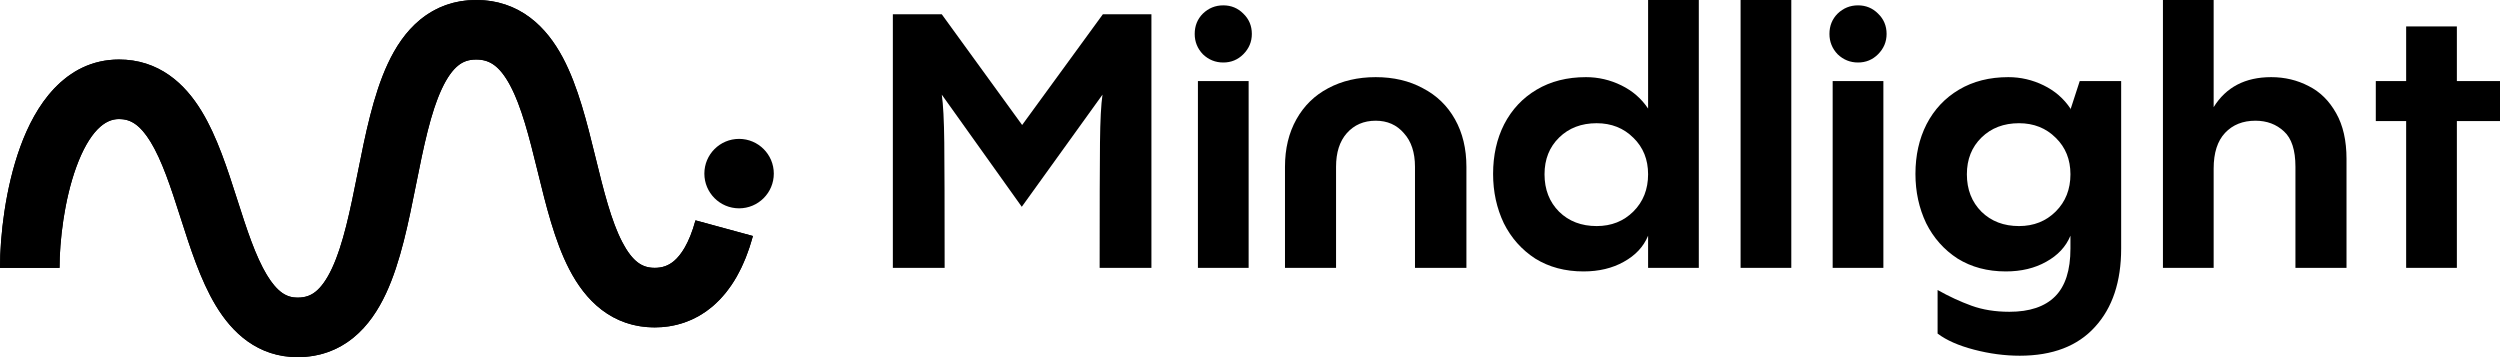
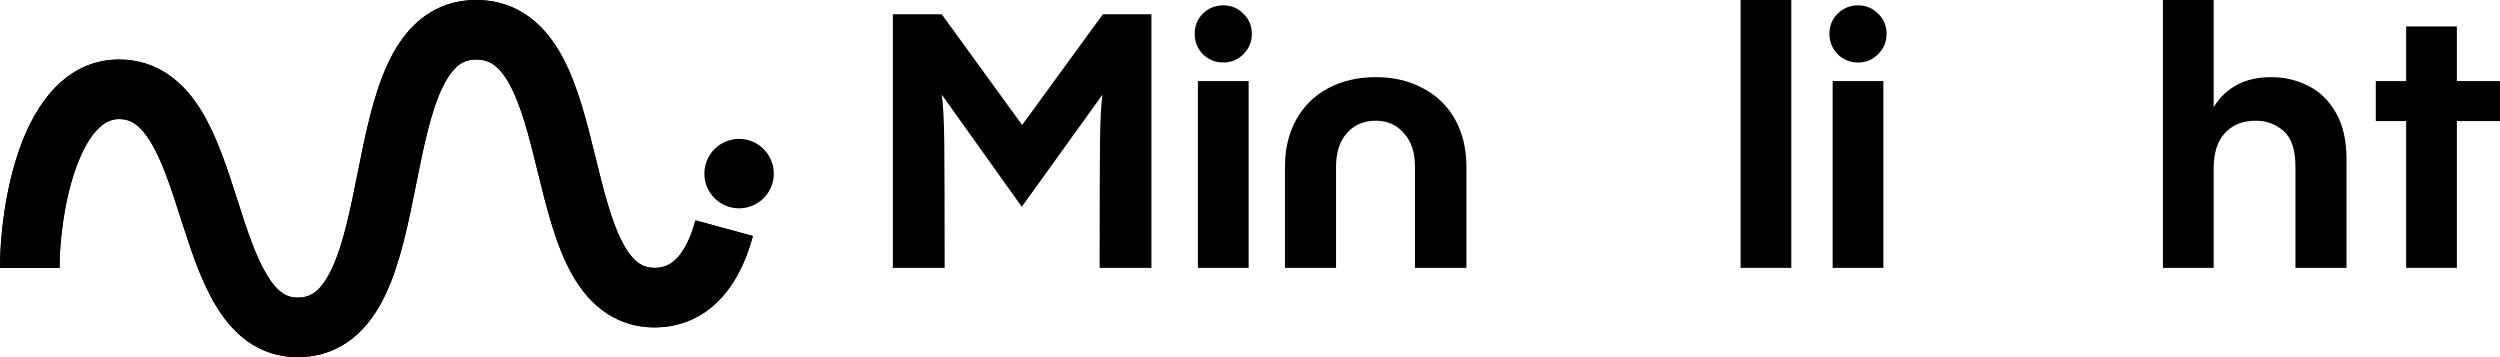
<svg xmlns="http://www.w3.org/2000/svg" width="336" height="48" viewBox="0 0 336 48" fill="none">
  <path d="M330.203 10.896H336V16.272H330.203V36H323.387V16.272H319.307V10.896H323.387V3.552H330.203V10.896Z" fill="#121213" style="fill:#121213;fill:color(display-p3 0.071 0.071 0.074);fill-opacity:1;" />
  <path d="M305.243 10.368C307.067 10.368 308.747 10.768 310.283 11.568C311.819 12.336 313.051 13.552 313.979 15.216C314.907 16.848 315.371 18.896 315.371 21.36V36H308.507V22.416C308.507 20.176 307.995 18.592 306.971 17.664C305.947 16.704 304.667 16.224 303.131 16.224C301.435 16.224 300.075 16.768 299.051 17.856C298.027 18.944 297.515 20.544 297.515 22.656V36H290.699V0H297.515V14.4C299.179 11.712 301.755 10.368 305.243 10.368Z" fill="#121213" style="fill:#121213;fill:color(display-p3 0.071 0.071 0.074);fill-opacity:1;" />
-   <path d="M279.516 10.896H285.084V33.408C285.084 37.856 283.916 41.36 281.58 43.92C279.244 46.512 275.868 47.808 271.452 47.808C269.436 47.808 267.388 47.536 265.308 46.992C263.228 46.448 261.596 45.728 260.412 44.832V38.976C261.948 39.84 263.468 40.544 264.972 41.088C266.476 41.632 268.172 41.904 270.06 41.904C272.78 41.904 274.828 41.216 276.204 39.84C277.58 38.464 278.268 36.32 278.268 33.408V31.68C277.66 33.152 276.572 34.32 275.004 35.184C273.468 36.048 271.66 36.48 269.58 36.48C267.116 36.48 264.956 35.904 263.1 34.752C261.276 33.568 259.868 31.984 258.876 30C257.916 27.984 257.436 25.776 257.436 23.376C257.436 20.88 257.932 18.656 258.924 16.704C259.948 14.72 261.404 13.168 263.292 12.048C265.18 10.928 267.388 10.368 269.916 10.368C271.58 10.368 273.164 10.736 274.668 11.472C276.172 12.208 277.372 13.248 278.268 14.592V14.736L279.516 10.896ZM271.356 30.384C273.34 30.384 274.988 29.728 276.3 28.416C277.612 27.104 278.268 25.44 278.268 23.424C278.268 21.44 277.612 19.808 276.3 18.528C274.988 17.216 273.34 16.56 271.356 16.56C269.308 16.56 267.628 17.2 266.316 18.48C265.004 19.76 264.348 21.408 264.348 23.424C264.348 25.472 265.004 27.152 266.316 28.464C267.628 29.744 269.308 30.384 271.356 30.384Z" fill="#121213" style="fill:#121213;fill:color(display-p3 0.071 0.071 0.074);fill-opacity:1;" />
  <path d="M246.31 10.896H253.126V36H246.31V10.896ZM249.718 8.4C248.662 8.4 247.75 8.032 246.982 7.296C246.246 6.528 245.878 5.616 245.878 4.56C245.878 3.472 246.246 2.56 246.982 1.824C247.75 1.088 248.662 0.72 249.718 0.72C250.774 0.72 251.67 1.088 252.406 1.824C253.174 2.56 253.558 3.472 253.558 4.56C253.558 5.616 253.174 6.528 252.406 7.296C251.67 8.032 250.774 8.4 249.718 8.4Z" fill="#121213" style="fill:#121213;fill:color(display-p3 0.071 0.071 0.074);fill-opacity:1;" />
  <path d="M233.935 0H240.751V36H233.935V0Z" fill="#121213" style="fill:#121213;fill:color(display-p3 0.071 0.071 0.074);fill-opacity:1;" />
-   <path d="M221.504 0H228.32V36H221.504V31.68C220.896 33.152 219.808 34.32 218.24 35.184C216.704 36.048 214.896 36.48 212.816 36.48C210.352 36.48 208.192 35.904 206.336 34.752C204.512 33.568 203.104 31.984 202.112 30C201.152 27.984 200.672 25.776 200.672 23.376C200.672 20.88 201.168 18.656 202.16 16.704C203.184 14.72 204.64 13.168 206.528 12.048C208.416 10.928 210.624 10.368 213.152 10.368C214.816 10.368 216.4 10.736 217.904 11.472C219.408 12.208 220.608 13.248 221.504 14.592V0ZM214.592 30.384C216.576 30.384 218.224 29.728 219.536 28.416C220.848 27.104 221.504 25.44 221.504 23.424C221.504 21.44 220.848 19.808 219.536 18.528C218.224 17.216 216.576 16.56 214.592 16.56C212.544 16.56 210.864 17.2 209.552 18.48C208.24 19.76 207.584 21.408 207.584 23.424C207.584 25.472 208.24 27.152 209.552 28.464C210.864 29.744 212.544 30.384 214.592 30.384Z" fill="#121213" style="fill:#121213;fill:color(display-p3 0.071 0.071 0.074);fill-opacity:1;" />
  <path d="M172.702 22.416C172.702 19.984 173.214 17.856 174.238 16.032C175.262 14.208 176.686 12.816 178.51 11.856C180.366 10.864 182.494 10.368 184.894 10.368C187.294 10.368 189.406 10.864 191.23 11.856C193.086 12.816 194.526 14.208 195.55 16.032C196.574 17.856 197.086 19.984 197.086 22.416V36H190.174V22.416C190.174 20.496 189.678 18.992 188.686 17.904C187.726 16.784 186.462 16.224 184.894 16.224C183.294 16.224 181.998 16.784 181.006 17.904C180.046 18.992 179.566 20.496 179.566 22.416V36H172.702V22.416Z" fill="#121213" style="fill:#121213;fill:color(display-p3 0.071 0.071 0.074);fill-opacity:1;" />
  <path d="M161 10.896H167.816V36H161V10.896ZM164.408 8.4C163.352 8.4 162.44 8.032 161.672 7.296C160.936 6.528 160.568 5.616 160.568 4.56C160.568 3.472 160.936 2.56 161.672 1.824C162.44 1.088 163.352 0.72 164.408 0.72C165.464 0.72 166.36 1.088 167.096 1.824C167.864 2.56 168.248 3.472 168.248 4.56C168.248 5.616 167.864 6.528 167.096 7.296C166.36 8.032 165.464 8.4 164.408 8.4Z" fill="#121213" style="fill:#121213;fill:color(display-p3 0.071 0.071 0.074);fill-opacity:1;" />
  <path d="M148.223 1.92H154.751V36H147.791C147.791 27.712 147.807 22.096 147.839 19.152C147.871 16.176 147.983 14.032 148.175 12.72L137.327 27.792L126.575 12.72C126.767 14.032 126.879 16.176 126.911 19.152C126.943 22.128 126.959 27.744 126.959 36H119.999V1.92H126.575L137.375 16.8L148.223 1.92Z" fill="#121213" style="fill:#121213;fill:color(display-p3 0.071 0.071 0.074);fill-opacity:1;" />
  <path d="M97.333 30.667C95.333 38 91.5 40 88 40C73 40 79.333 4 64 4C48 4 56 44 40 44C26.333 44 29.833 12 16 12C6.667 12 4 28.167 4 36" stroke="url(#paint0_linear_691_2115)" style="" stroke-width="8" />
  <path fill-rule="evenodd" clip-rule="evenodd" d="M47.494 45.383C45.436 47.058 42.919 48 40 48C34.62 48 31.192 44.691 29.005 41.066C26.961 37.678 25.568 33.328 24.356 29.543C24.322 29.435 24.287 29.327 24.253 29.22C22.929 25.087 21.78 21.592 20.25 19.084C18.808 16.722 17.521 16 16 16C14.115 16 12.018 17.613 10.257 22.434C8.628 26.898 8 32.407 8 36H0C0 31.76 0.706 25.269 2.743 19.691C4.649 14.47 8.552 8 16 8C21.396 8 24.858 11.278 27.078 14.916C29.171 18.345 30.582 22.752 31.805 26.571C31.827 26.641 31.85 26.71 31.872 26.78C33.198 30.921 34.337 34.419 35.855 36.934C37.287 39.309 38.546 40 40 40C41.081 40 41.814 39.692 42.444 39.179C43.154 38.601 43.897 37.618 44.625 36.059C46.129 32.837 47.047 28.369 48.078 23.215L48.138 22.913C49.092 18.14 50.17 12.748 52.125 8.558C53.147 6.368 54.529 4.226 56.506 2.616C58.564 0.942 61.081 0 64 0C69.874 0 73.46 3.651 75.64 7.745C77.692 11.599 78.908 16.555 79.967 20.871L80.01 21.047C81.153 25.704 82.141 29.672 83.627 32.529C85.023 35.213 86.341 36 88 36C88.943 36 89.806 35.752 90.62 35.052C91.486 34.306 92.614 32.769 93.474 29.614L101.192 31.719C100.053 35.897 98.264 39.027 95.839 41.115C93.36 43.248 90.557 44 88 44C82.159 44 78.644 40.287 76.529 36.221C74.568 32.449 73.381 27.608 72.34 23.361C72.307 23.224 72.273 23.088 72.24 22.953C71.101 18.31 70.093 14.348 68.579 11.505C67.165 8.849 65.793 8 64 8C62.919 8 62.186 8.308 61.556 8.821C60.846 9.399 60.103 10.382 59.375 11.941C57.871 15.163 56.953 19.631 55.922 24.785C55.902 24.885 55.882 24.986 55.862 25.087C54.908 29.86 53.83 35.252 51.875 39.442C50.853 41.632 49.471 43.775 47.494 45.383Z" fill="url(#paint1_linear_691_2115)" style="" />
  <ellipse cx="99.333" cy="23.333" rx="4.667" ry="4.667" transform="rotate(-90 99.333 23.333)" fill="#0CC386" style="fill:#0CC386;fill:color(display-p3 0.048 0.765 0.526);fill-opacity:1;" />
  <defs>
    <linearGradient id="paint0_linear_691_2115" x1="0.197" y1="23.991" x2="100.731" y2="23.991" gradientUnits="userSpaceOnUse">
      <stop stop-color="#2F0AD1" style="stop-color:#2F0AD1;stop-color:color(display-p3 0.182 0.039 0.821);stop-opacity:1;" />
      <stop offset="0.5" stop-color="#00B2FF" style="stop-color:#00B2FF;stop-color:color(display-p3 0 0.698 1);stop-opacity:1;" />
      <stop offset="1" stop-color="#0CC386" style="stop-color:#0CC386;stop-color:color(display-p3 0.048 0.765 0.526);stop-opacity:1;" />
    </linearGradient>
    <linearGradient id="paint1_linear_691_2115" x1="-4.123" y1="23.989" x2="104.876" y2="23.989" gradientUnits="userSpaceOnUse">
      <stop stop-color="#2F0AD1" style="stop-color:#2F0AD1;stop-color:color(display-p3 0.182 0.039 0.821);stop-opacity:1;" />
      <stop offset="0.5" stop-color="#00B2FF" style="stop-color:#00B2FF;stop-color:color(display-p3 0 0.698 1);stop-opacity:1;" />
      <stop offset="1" stop-color="#0CC386" style="stop-color:#0CC386;stop-color:color(display-p3 0.048 0.765 0.526);stop-opacity:1;" />
    </linearGradient>
  </defs>
</svg>